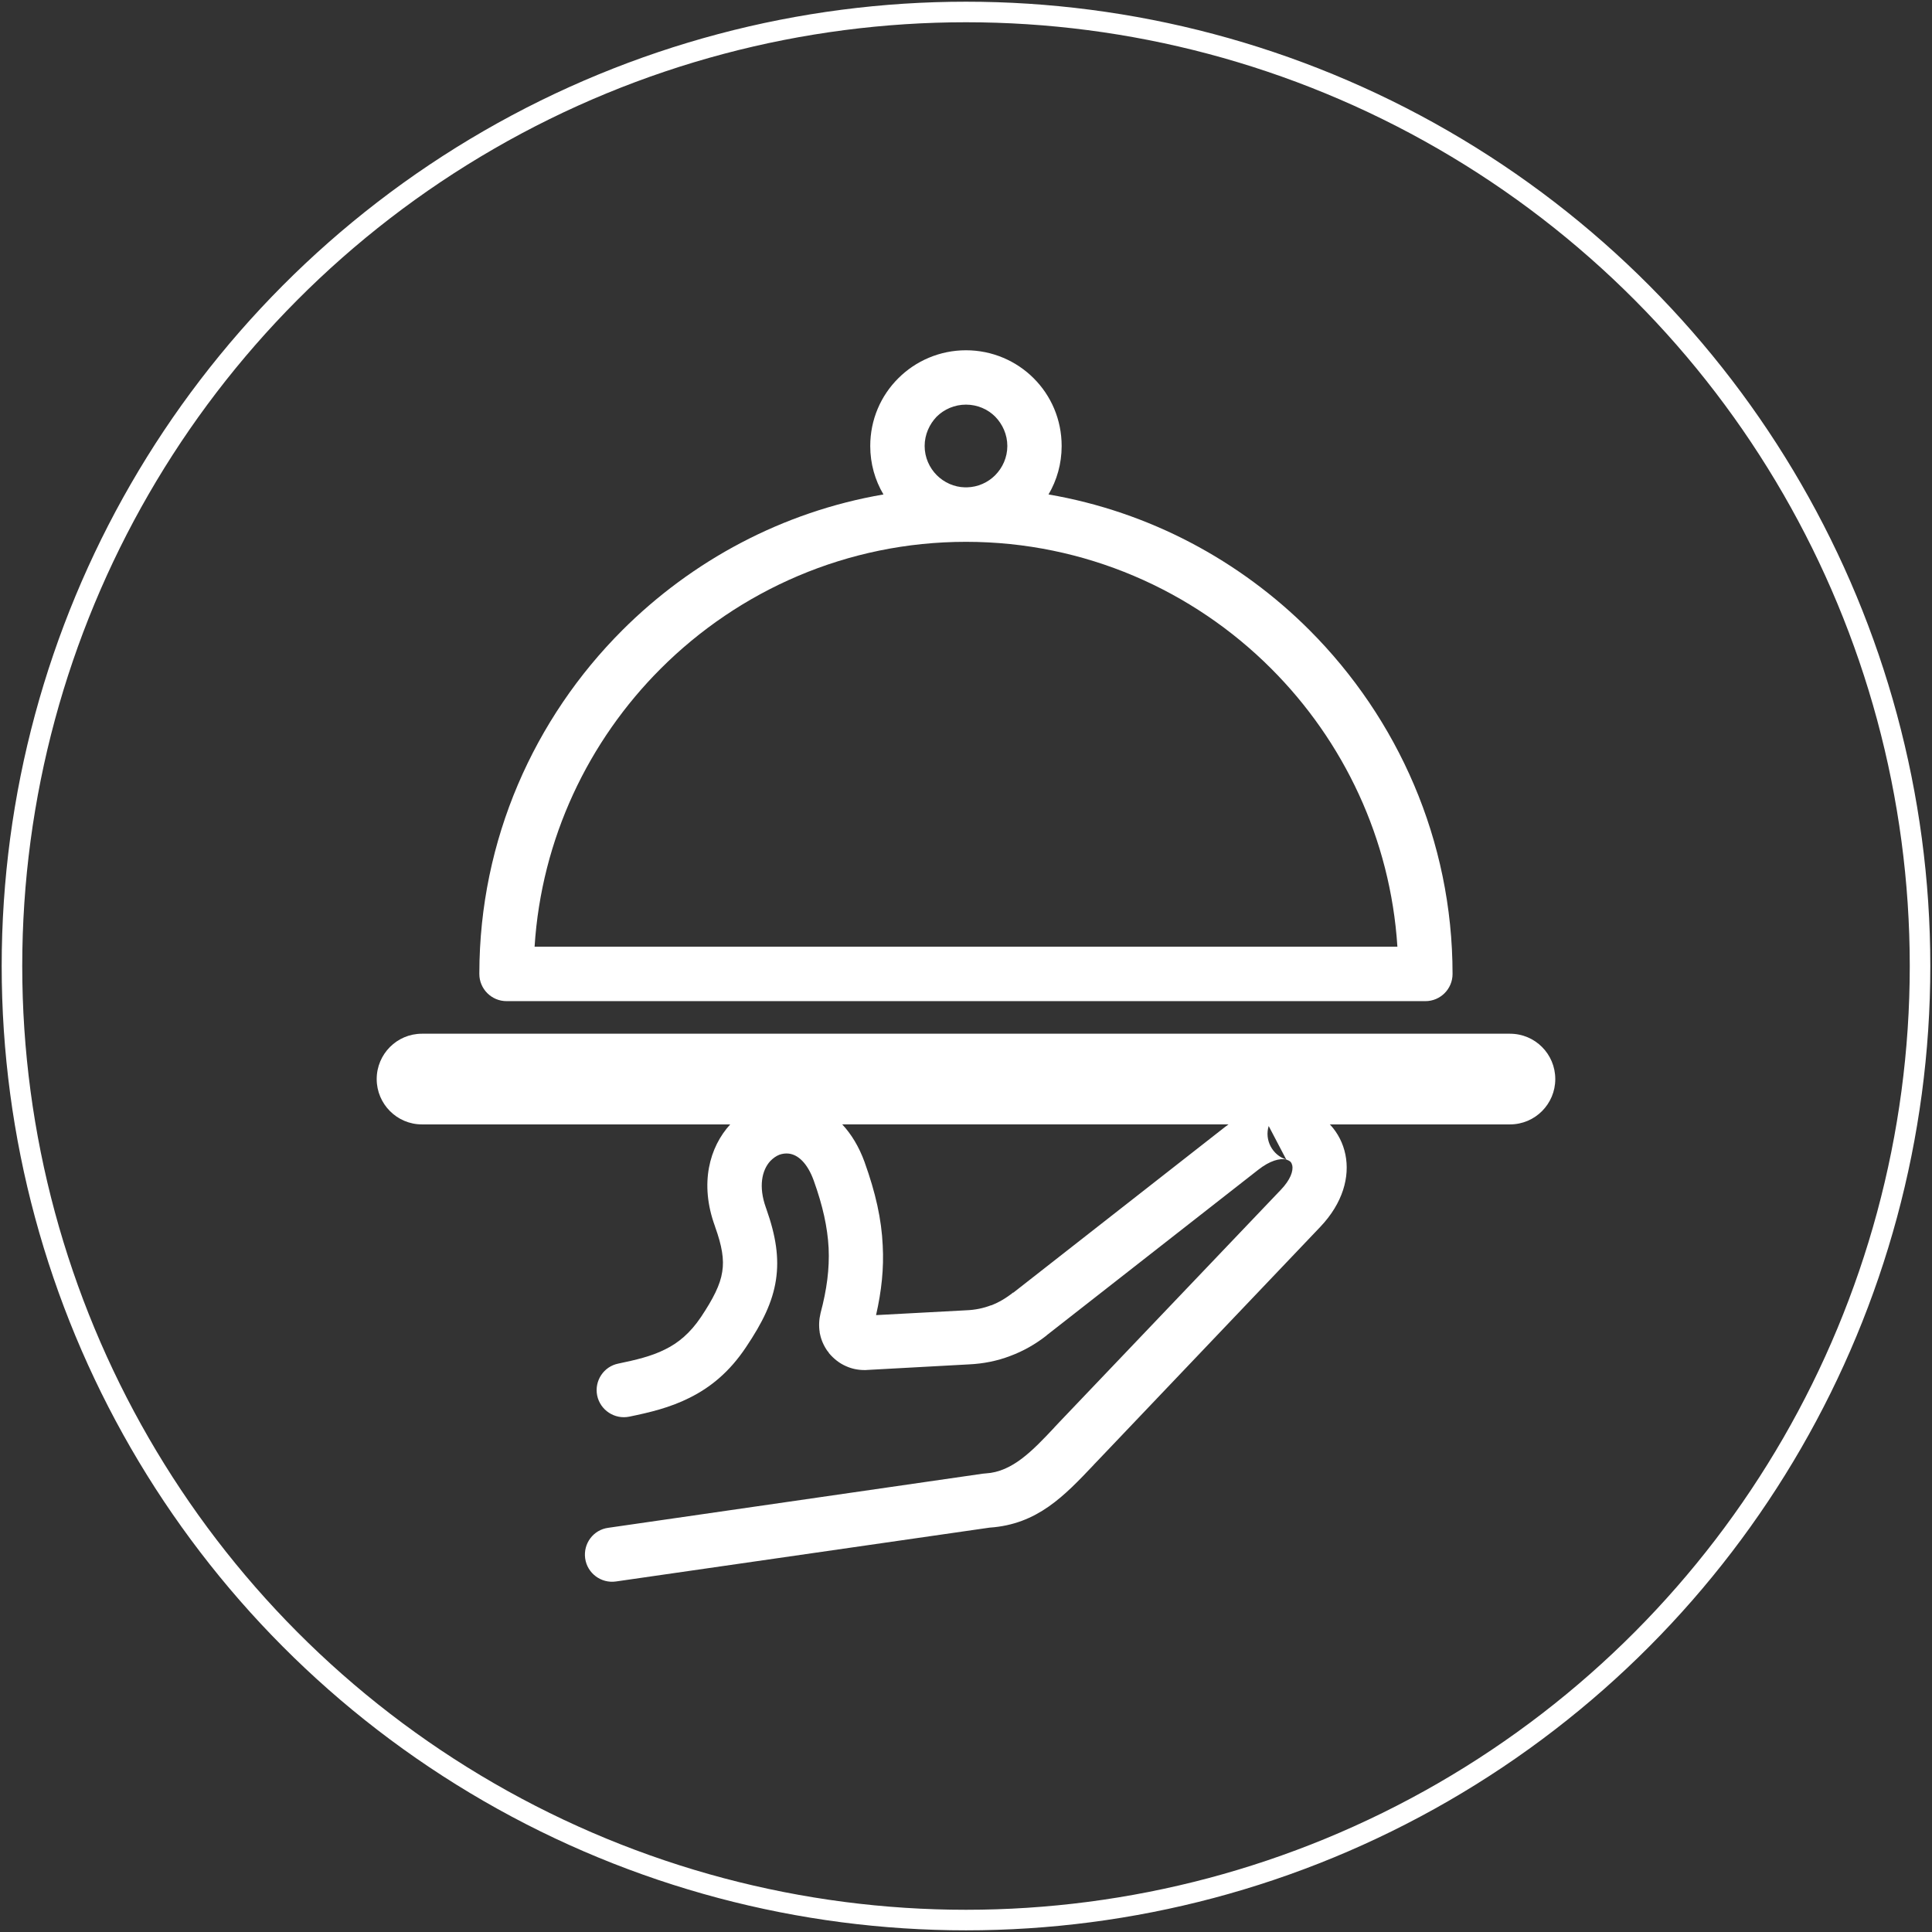
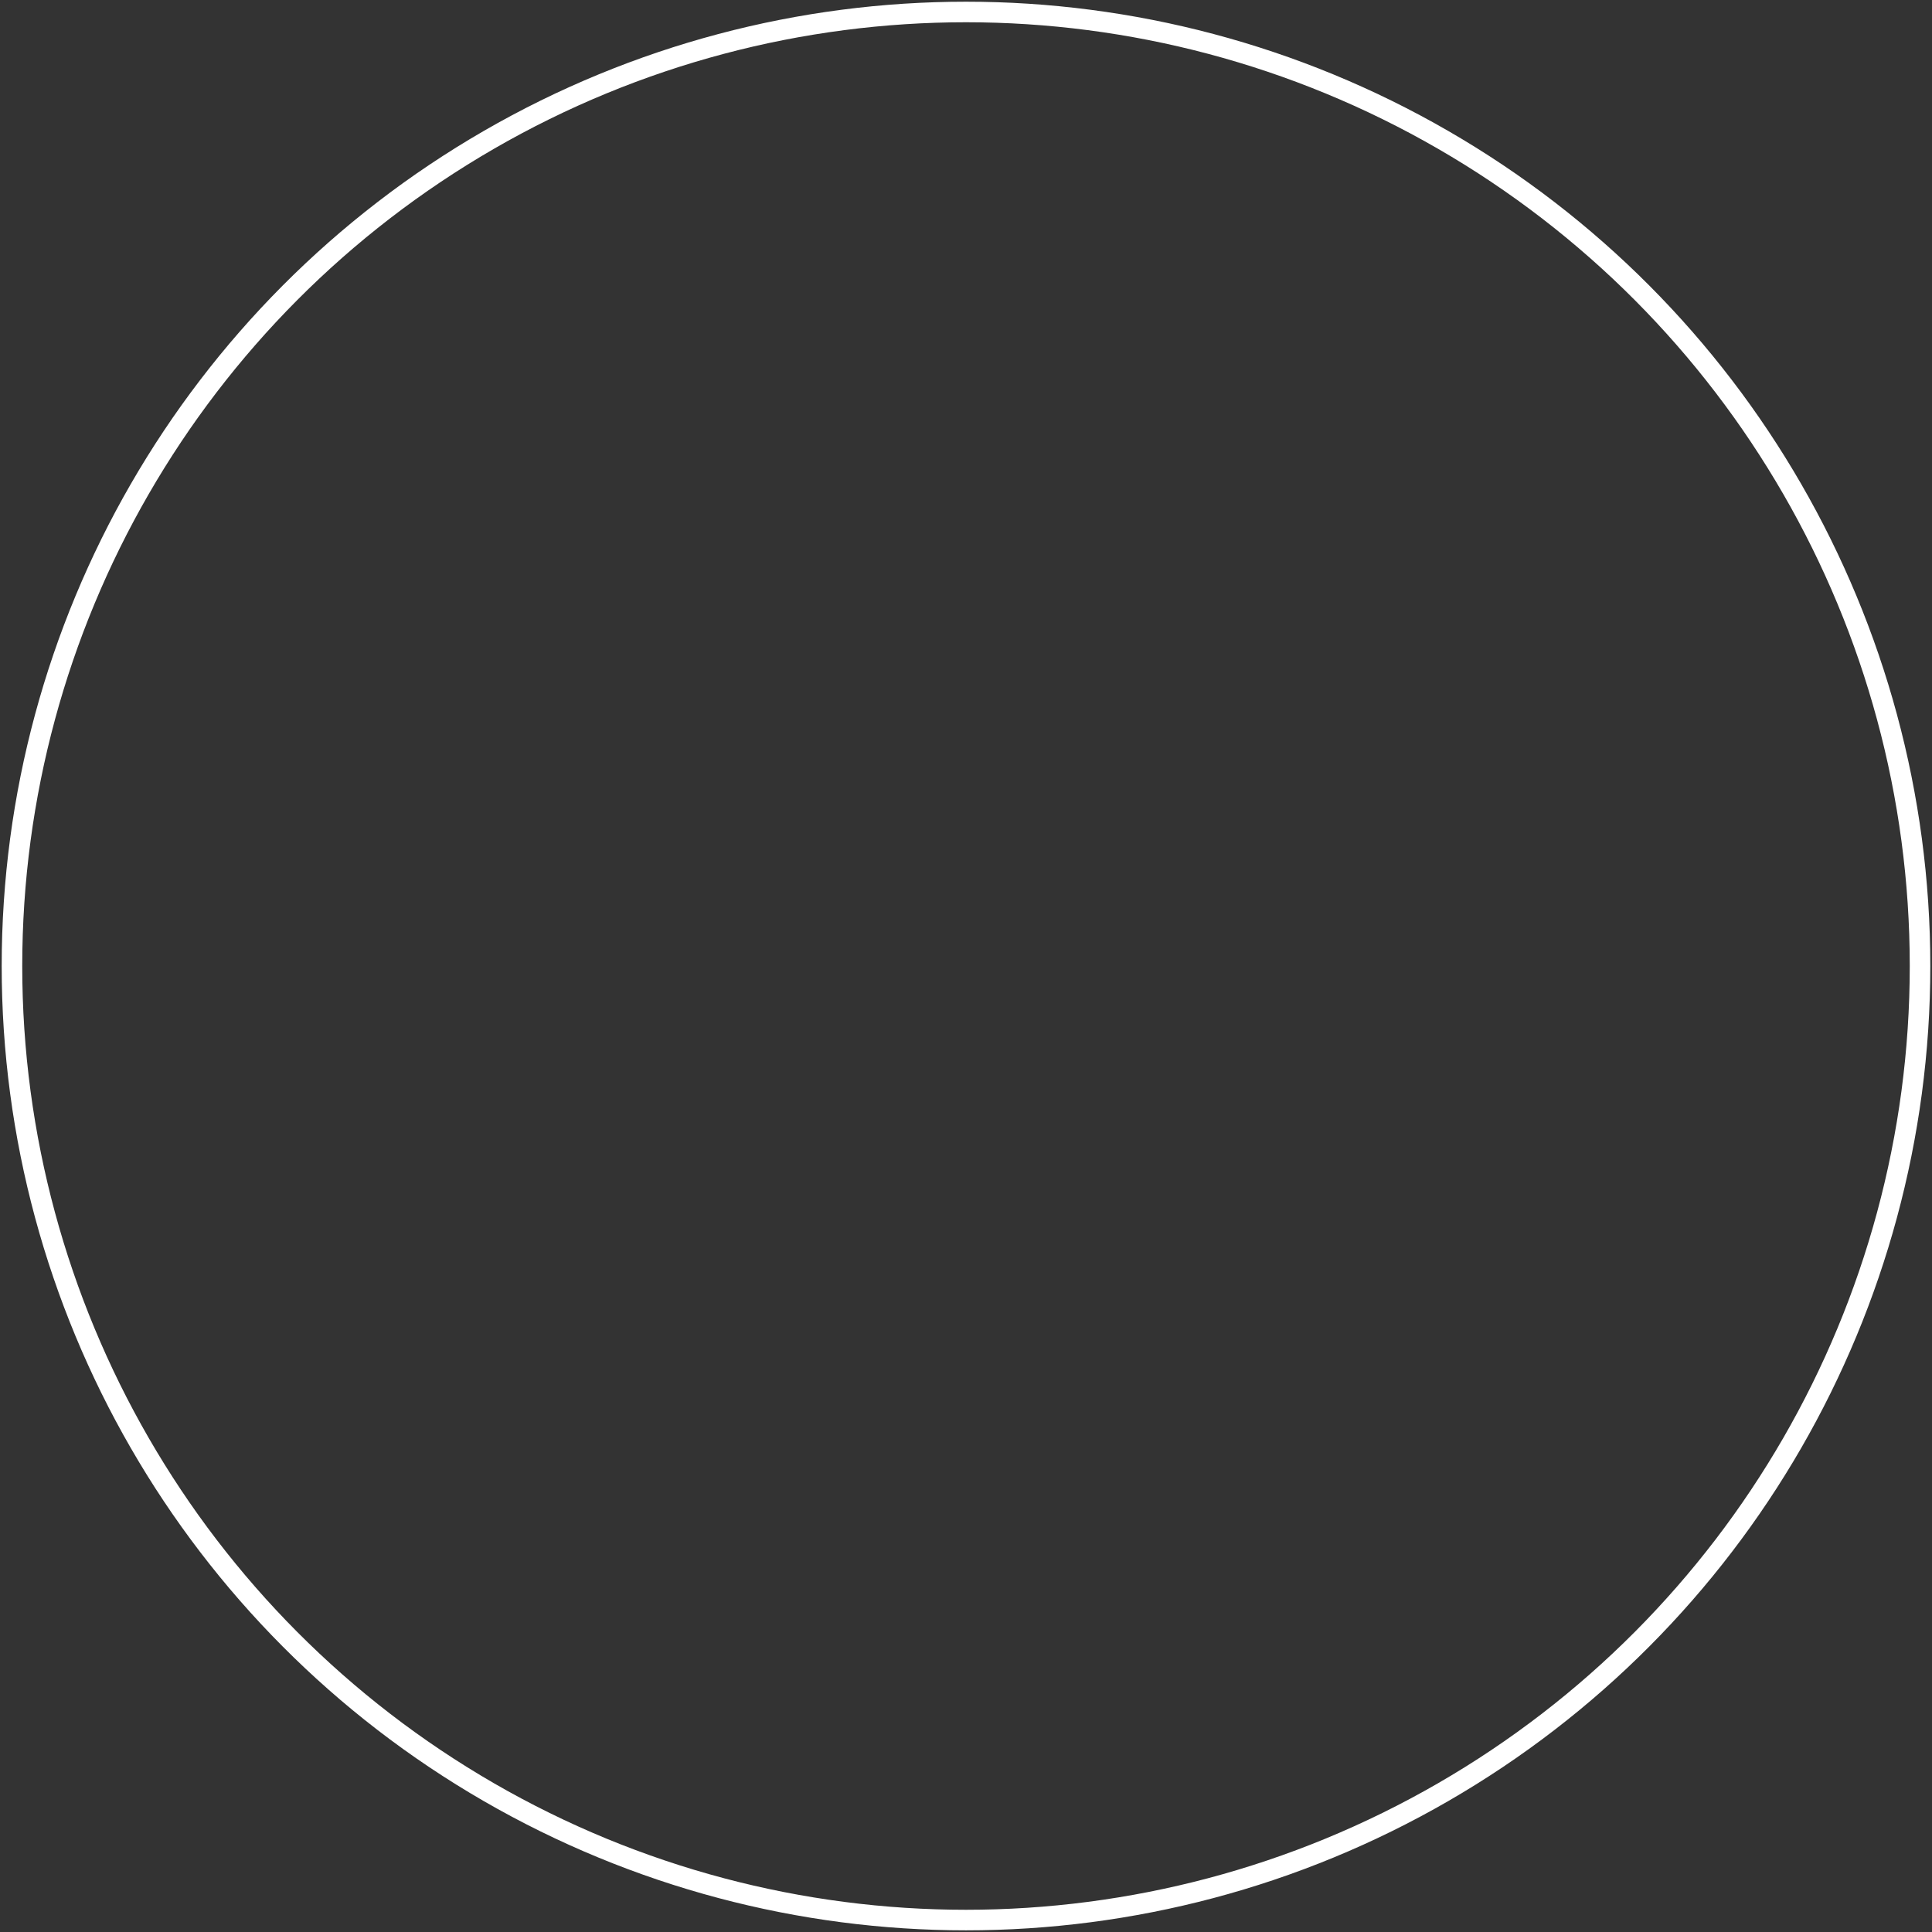
<svg xmlns="http://www.w3.org/2000/svg" version="1.1" x="0px" y="0px" width="94px" height="94px" viewBox="-0.082 -0.083 94 94" overflow="visible" enable-background="new -0.082 -0.083 94 94" xml:space="preserve">
  <rect x="-0.082" y="-0.083" width="94" height="94" fill="#333333" stroke="none" />
  <defs>
</defs>
-   <path fill="#FFFFFF" d="M46.918,16.959c1.281,0,2.453,0.521,3.293,1.362c0.848,0.846,1.361,2.01,1.361,3.297  c0,0.859-0.232,1.666-0.639,2.356c4.916,0.844,9.322,3.221,12.705,6.609c4.281,4.291,6.953,10.209,6.953,16.723  c0,0.726-0.59,1.321-1.322,1.321h-0.031H24.566c-0.734,0-1.326-0.595-1.326-1.321v-0.04c0.01-6.493,2.672-12.401,6.953-16.683  c3.393-3.389,7.793-5.766,12.709-6.609c-0.41-0.69-0.643-1.497-0.643-2.356c0-1.287,0.514-2.451,1.365-3.297  C44.465,17.48,45.637,16.959,46.918,16.959L46.918,16.959z M29.889,76.862c-0.725,0.105-1.398-0.398-1.5-1.121  c-0.1-0.723,0.398-1.395,1.125-1.49l18.219-2.633l0.15-0.014c1.297-0.076,2.277-1.111,3.324-2.223l0.023-0.029l0.262-0.277  l10.75-11.275c0.459-0.482,0.607-0.904,0.551-1.189v-0.005l-0.008,0.005c-0.008-0.065-0.037-0.12-0.076-0.165  c-0.041-0.04-0.109-0.079-0.172-0.096l-0.01-0.009L62.5,56.334c-0.314-0.074-0.797,0.053-1.361,0.496l-10.297,8.055v0.006l0,0  c-0.549,0.43-1.133,0.762-1.779,1.002l0,0c-0.623,0.238-1.297,0.375-2.004,0.407l-4.971,0.272l-0.045,0.004h-0.064  c-0.316,0-0.625-0.064-0.898-0.189c-0.316-0.136-0.598-0.357-0.832-0.637l-0.031-0.058l-0.027-0.022  c-0.184-0.255-0.314-0.543-0.375-0.841l-0.016-0.069v-0.023c-0.049-0.309-0.033-0.618,0.041-0.928v-0.002  c0.307-1.15,0.439-2.16,0.393-3.166c-0.053-1.016-0.285-2.059-0.723-3.281l0,0c-0.311-0.863-0.775-1.269-1.225-1.316  c-0.148-0.016-0.307,0.004-0.451,0.057c-0.154,0.061-0.305,0.168-0.438,0.305c-0.41,0.445-0.582,1.242-0.217,2.262l0.023,0.066  c0.467,1.322,0.631,2.386,0.467,3.463c-0.164,1.072-0.646,2.06-1.453,3.262c-0.807,1.213-1.74,1.967-2.754,2.469  c-0.949,0.477-1.93,0.711-2.93,0.916c-0.713,0.144-1.414-0.317-1.561-1.033c-0.141-0.709,0.316-1.408,1.031-1.55  c0.832-0.173,1.613-0.354,2.275-0.69c0.637-0.31,1.219-0.791,1.748-1.578c0.59-0.887,0.939-1.566,1.031-2.197  c0.102-0.598-0.016-1.271-0.34-2.172l-0.016-0.052c-0.76-2.08-0.258-3.853,0.746-4.948H20.445c-1.213,0-2.199-0.992-2.199-2.205  c0-1.22,0.986-2.207,2.199-2.207h52.941c1.221,0,2.203,0.987,2.203,2.207c0,1.213-0.982,2.205-2.203,2.205h-8.768l0.037,0.036  c0.357,0.39,0.613,0.887,0.723,1.434l0,0c0.217,1.065-0.109,2.349-1.232,3.526L53.412,70.893l-0.273,0.285l-0.008,0.012  c-1.426,1.503-2.738,2.896-5.068,3.053L29.889,76.862L29.889,76.862z M40.895,54.622c0.436,0.467,0.814,1.076,1.092,1.843l0,0v0.003  c0.529,1.473,0.822,2.766,0.879,4.049c0.061,1.113-0.057,2.211-0.324,3.386l4.385-0.235c0.443-0.017,0.84-0.102,1.205-0.242l0,0  h0.016c0.357-0.137,0.715-0.344,1.064-0.623l0.008,0.008l10.297-8.059l0.174-0.129H40.895L40.895,54.622z M47.859,71.609  l0.023-0.005L47.859,71.609L47.859,71.609z M51.207,69.375l0.023-0.023L51.207,69.375L51.207,69.375z M62.5,56.334l-0.855-1.632  C61.436,55.385,61.82,56.115,62.5,56.334L62.5,56.334z M61.77,32.451c-3.807-3.812-9.074-6.172-14.852-6.172  c-5.779,0-11.043,2.36-14.855,6.172c-3.516,3.517-5.801,8.272-6.135,13.525h41.979C67.57,40.724,65.287,35.968,61.77,32.451  L61.77,32.451z M48.34,20.19c-0.357-0.36-0.867-0.586-1.422-0.586c-0.559,0-1.064,0.226-1.428,0.586  c-0.352,0.366-0.584,0.873-0.584,1.427c0,0.558,0.232,1.059,0.59,1.42c0.357,0.354,0.84,0.58,1.369,0.591h0.018h0.035h0.025h0.023  c0.533-0.012,1.023-0.237,1.373-0.591c0.357-0.361,0.59-0.863,0.59-1.42C48.93,21.063,48.697,20.557,48.34,20.19z" />
  <circle fill="none" stroke="#FFFFFF" stroke-miterlimit="10" cx="46.918" cy="46.918" r="46.418" />
</svg>